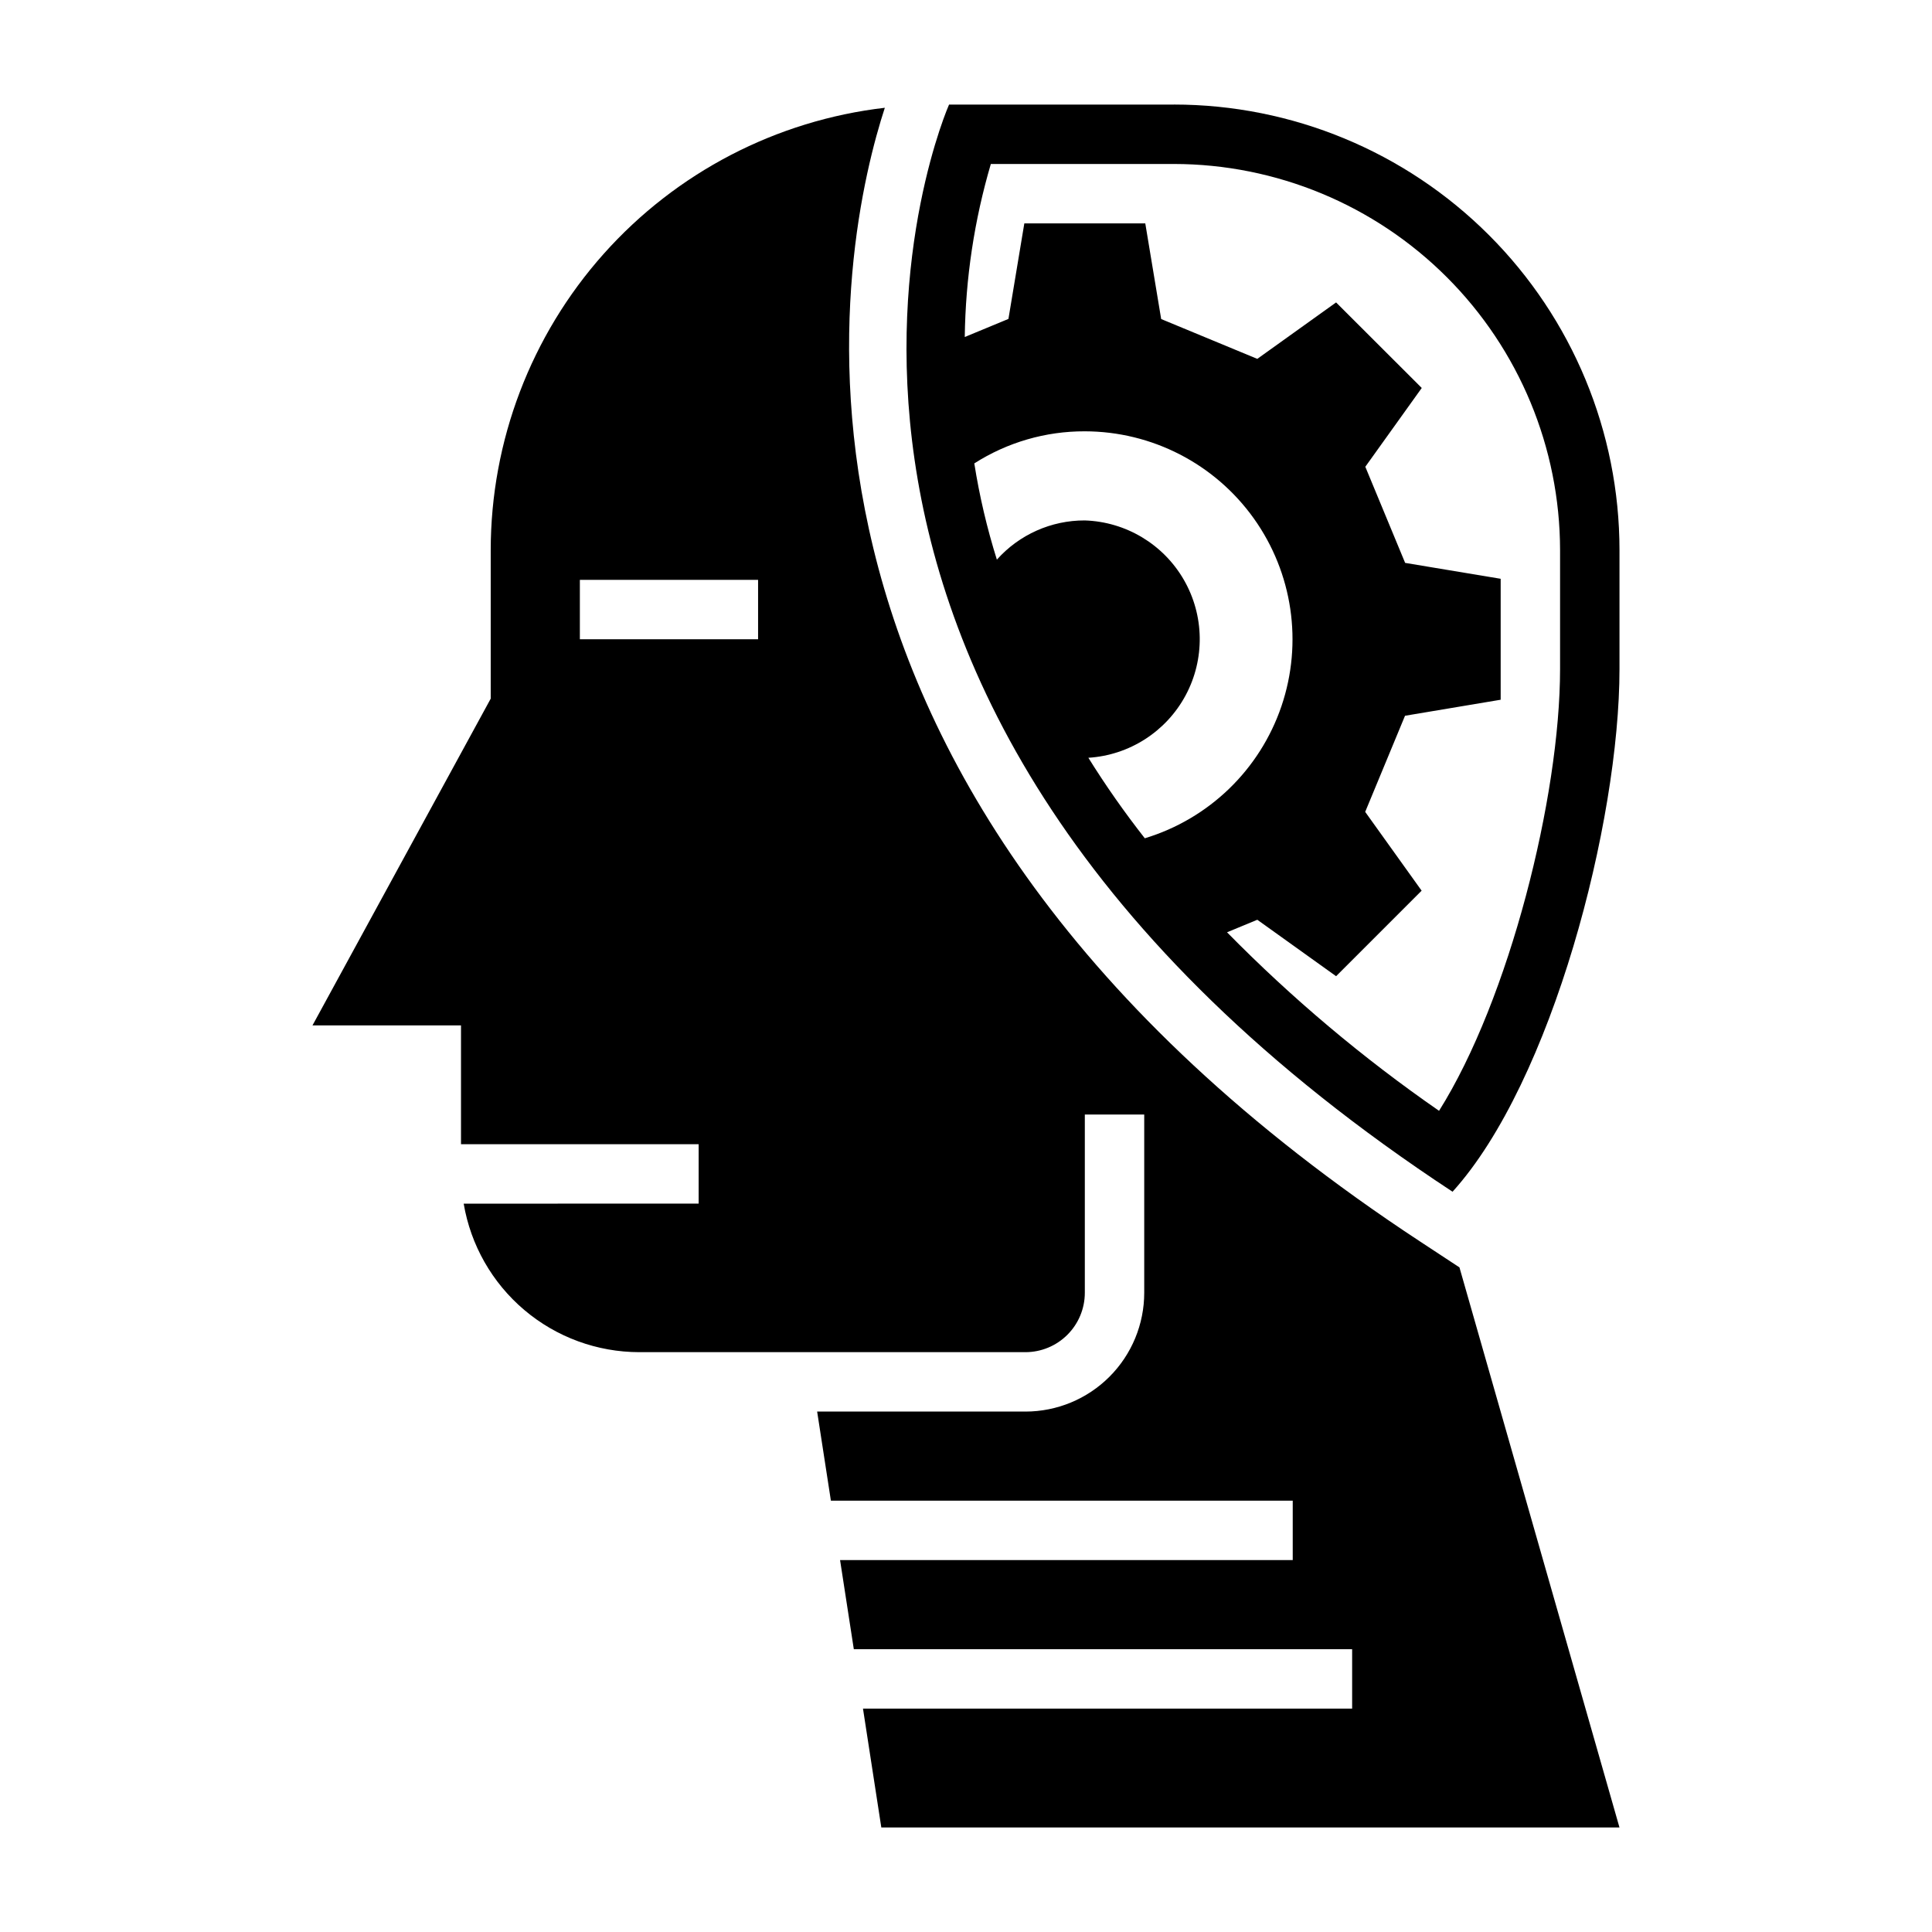
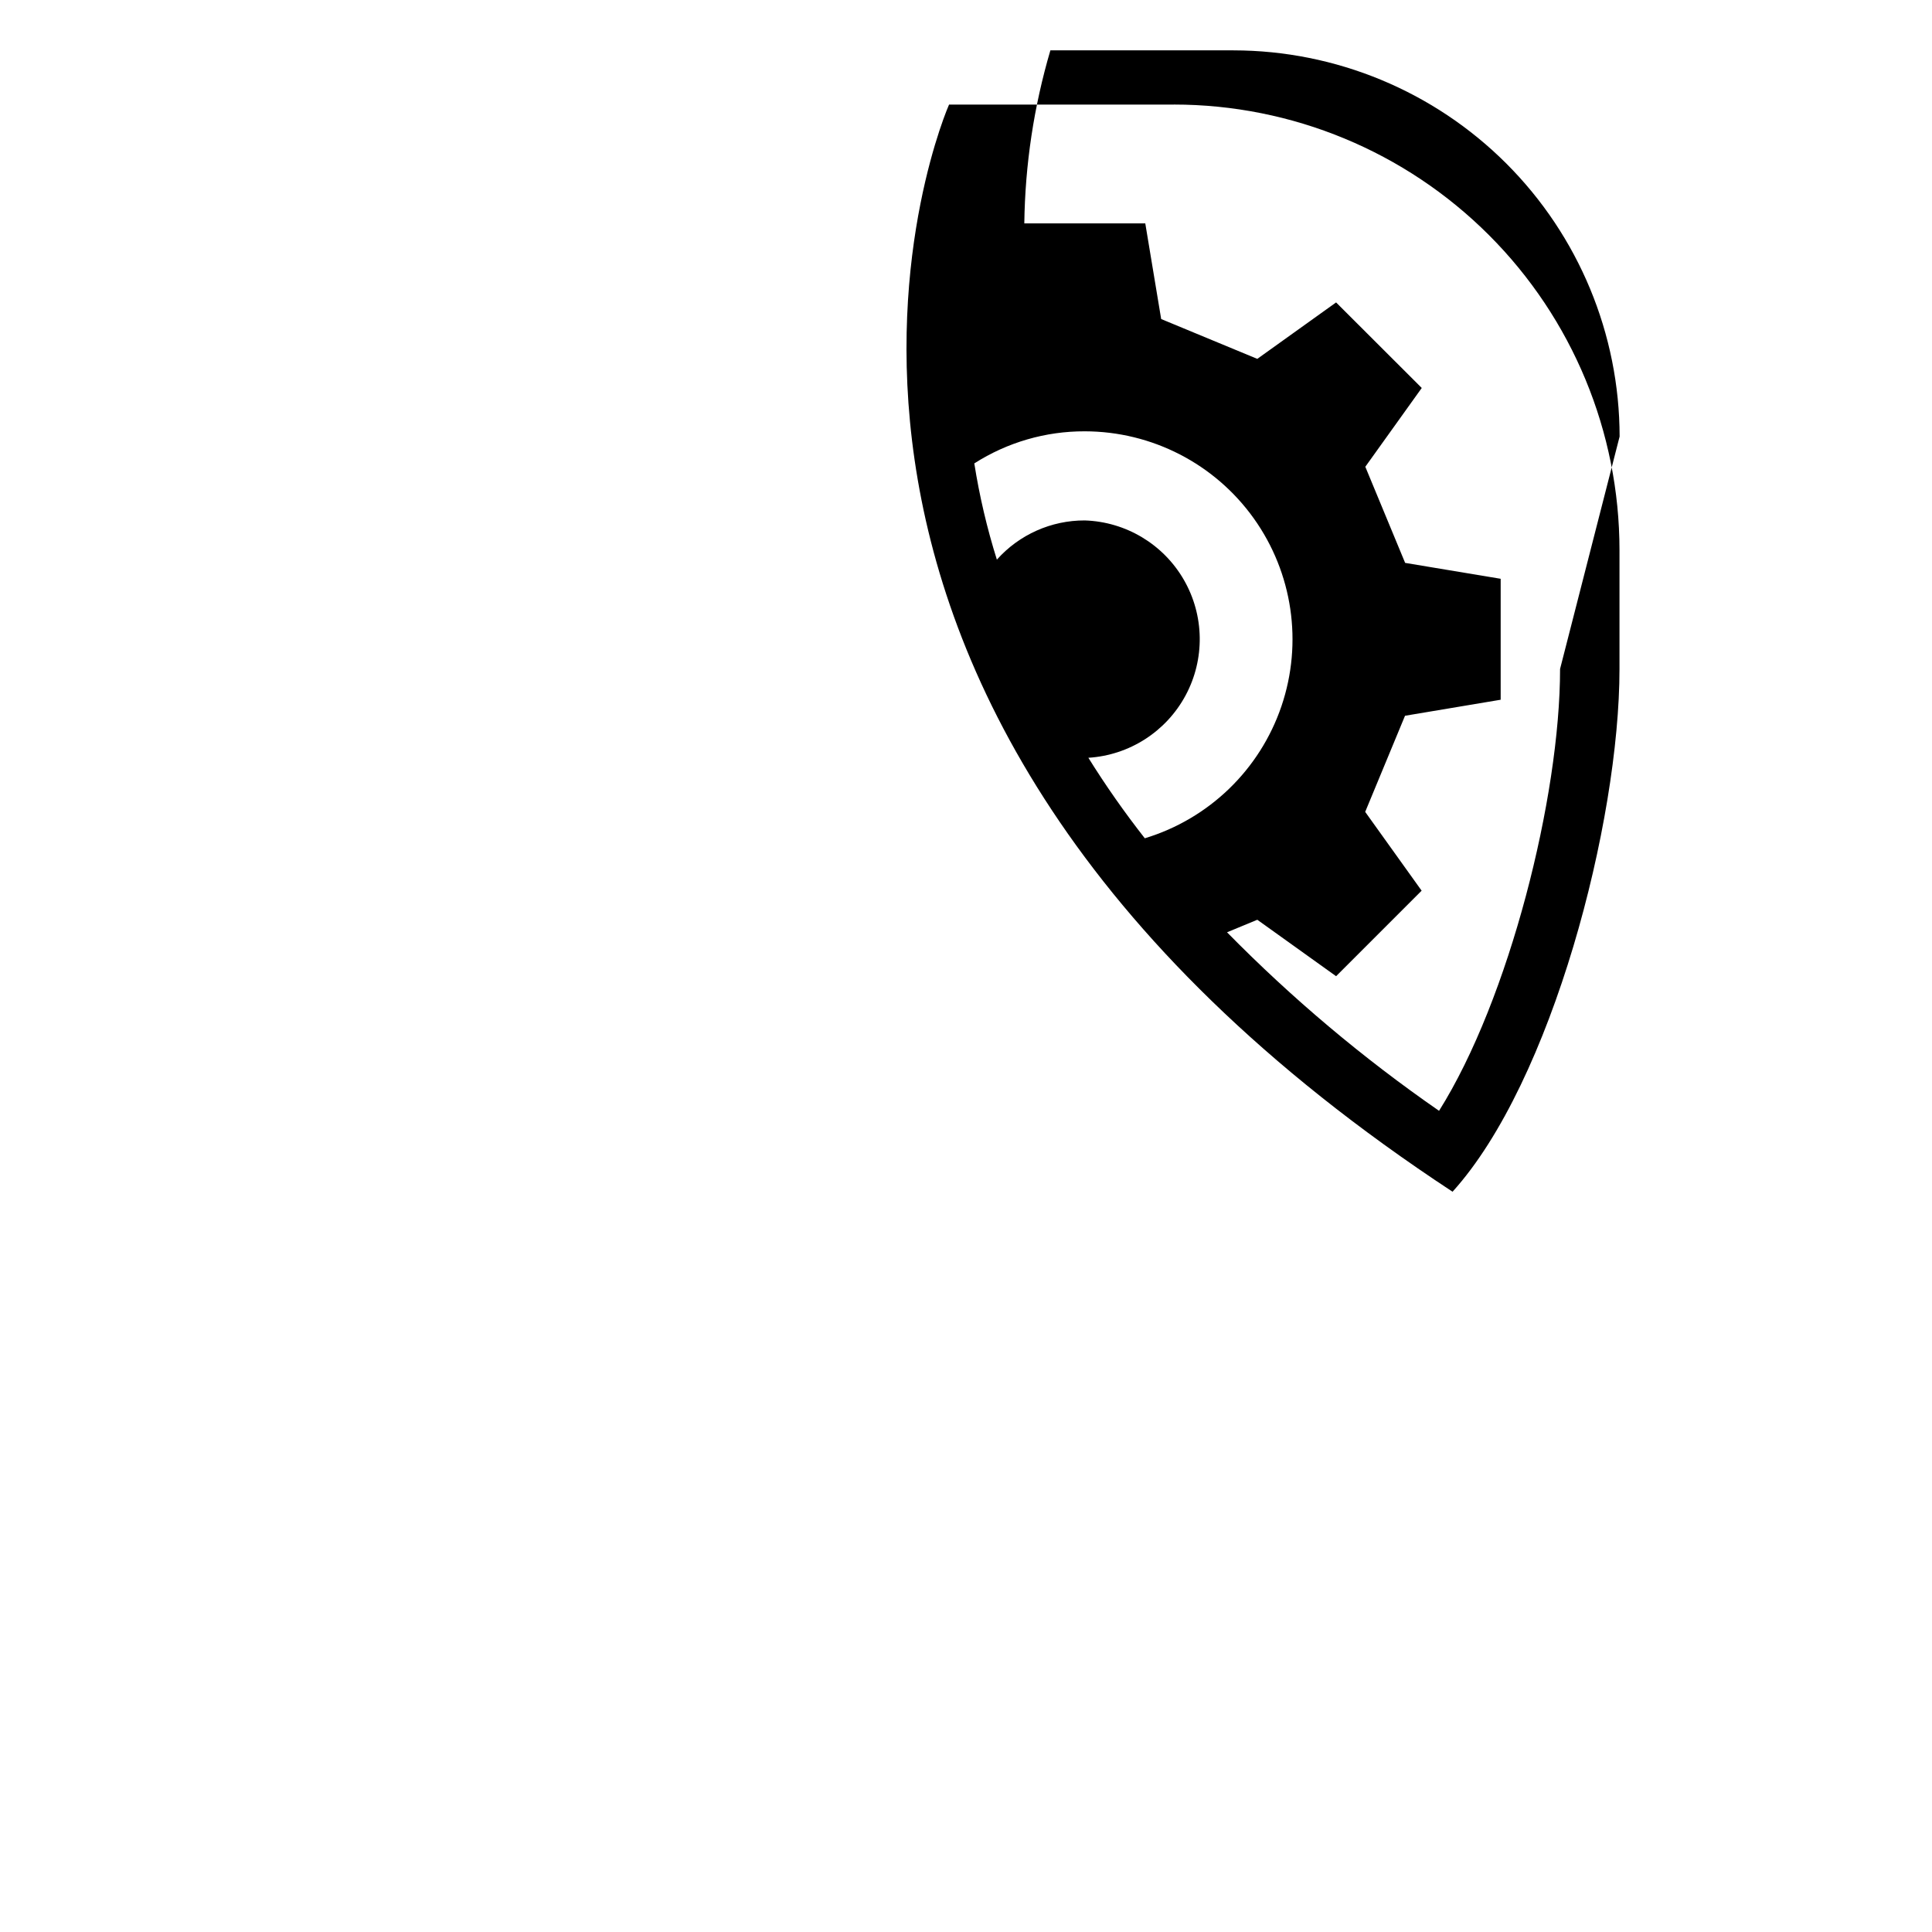
<svg xmlns="http://www.w3.org/2000/svg" fill="#000000" width="800px" height="800px" version="1.1" viewBox="144 144 512 512">
  <g>
-     <path d="m520.29 472.98c-186.12-122.3-152.74-266.92-141.8-300.42-28.75 3.344-55.273 17.129-74.531 38.742-19.254 21.613-29.898 49.543-29.914 78.488v39.359l-47.234 86.594h39.359v31.488h62.977v15.742l-62.266 0.004c1.859 10.996 7.551 20.98 16.066 28.184 8.512 7.207 19.305 11.164 30.457 11.176h102.34c4.176 0 8.18-1.66 11.133-4.613s4.613-6.957 4.613-11.133v-47.23h15.742v47.23c0 8.352-3.316 16.359-9.223 22.266s-13.914 9.223-22.266 9.223h-55.191l3.644 23.617h122.39v15.742h-119.96l3.644 23.617h132.06v15.742l-129.63 0.004 4.856 31.488h195.62l-42.406-148.42zm-175.39-159.57h-47.23v-15.742h47.23z" />
-     <path d="m455.1 171.71h-59.59s-68.801 155.23 133.43 288.11c26.371-29.125 44.242-98.004 44.242-138.55v-31.488c-0.012-31.312-12.453-61.34-34.598-83.484-22.141-22.141-52.168-34.586-83.484-34.594zm-7.715 194.44c-5.367-6.836-10.359-13.957-14.957-21.332 10.871-0.684 20.617-6.938 25.77-16.535 5.152-9.594 4.981-21.172-0.457-30.613-5.438-9.438-15.367-15.395-26.254-15.75-8.898-0.031-17.379 3.754-23.305 10.391-2.621-8.34-4.621-16.867-5.981-25.504 8.742-5.586 18.91-8.539 29.285-8.504 17.762 0.02 34.43 8.602 44.762 23.051 10.332 14.449 13.066 32.992 7.344 49.809s-19.203 29.844-36.207 34.988zm110.05-44.871c0 33.914-13.492 87.559-32.07 117.1-20.172-13.973-38.988-29.812-56.188-47.312l8.023-3.32 20.883 14.957 22.664-22.664-14.957-20.883 10.555-25.473 25.348-4.246v-32.055l-25.316-4.211-10.555-25.473 14.957-20.883-22.699-22.668-20.883 14.957-25.473-10.555-4.211-25.348h-32.055l-4.211 25.316-11.57 4.793h-0.004c0.199-15.527 2.523-30.957 6.91-45.855h48.516c27.133 0.031 53.145 10.824 72.328 30.008 19.188 19.188 29.977 45.199 30.008 72.328z" />
+     <path d="m455.1 171.71h-59.59s-68.801 155.23 133.43 288.11c26.371-29.125 44.242-98.004 44.242-138.55v-31.488c-0.012-31.312-12.453-61.34-34.598-83.484-22.141-22.141-52.168-34.586-83.484-34.594zm-7.715 194.44c-5.367-6.836-10.359-13.957-14.957-21.332 10.871-0.684 20.617-6.938 25.77-16.535 5.152-9.594 4.981-21.172-0.457-30.613-5.438-9.438-15.367-15.395-26.254-15.75-8.898-0.031-17.379 3.754-23.305 10.391-2.621-8.34-4.621-16.867-5.981-25.504 8.742-5.586 18.91-8.539 29.285-8.504 17.762 0.02 34.43 8.602 44.762 23.051 10.332 14.449 13.066 32.992 7.344 49.809s-19.203 29.844-36.207 34.988zm110.05-44.871c0 33.914-13.492 87.559-32.07 117.1-20.172-13.973-38.988-29.812-56.188-47.312l8.023-3.32 20.883 14.957 22.664-22.664-14.957-20.883 10.555-25.473 25.348-4.246v-32.055l-25.316-4.211-10.555-25.473 14.957-20.883-22.699-22.668-20.883 14.957-25.473-10.555-4.211-25.348h-32.055h-0.004c0.199-15.527 2.523-30.957 6.91-45.855h48.516c27.133 0.031 53.145 10.824 72.328 30.008 19.188 19.188 29.977 45.199 30.008 72.328z" />
  </g>
</svg>